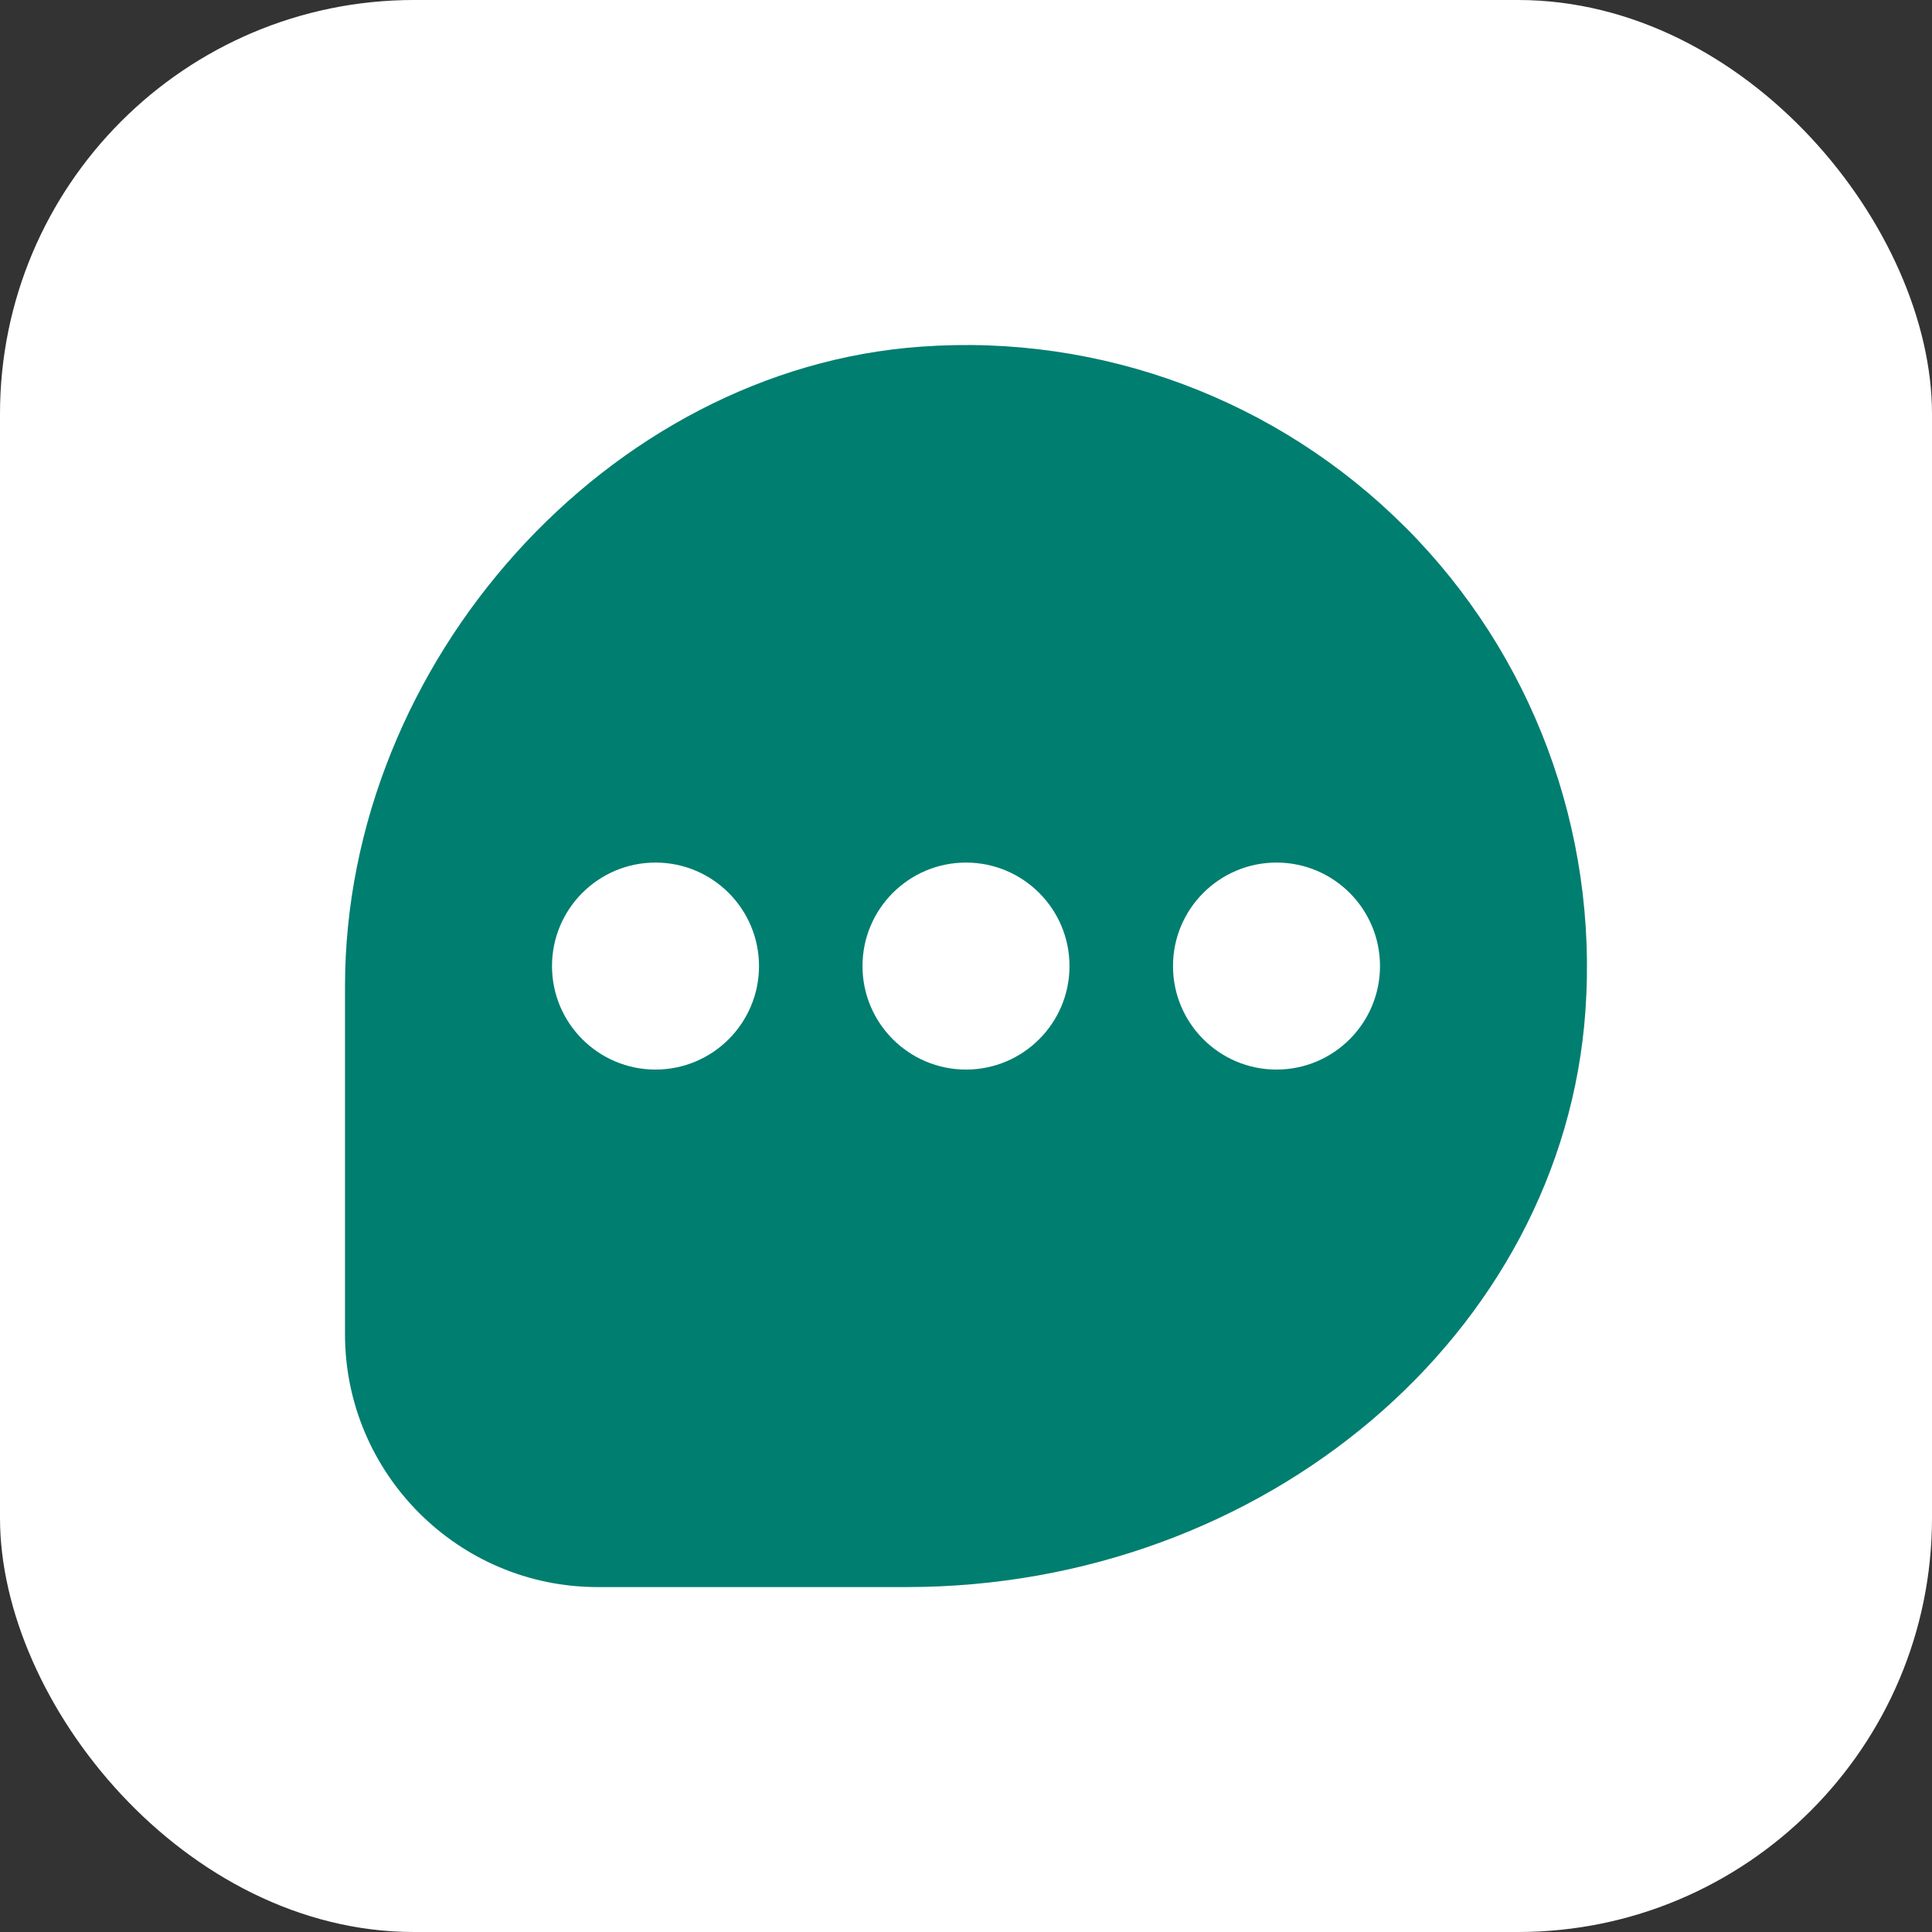
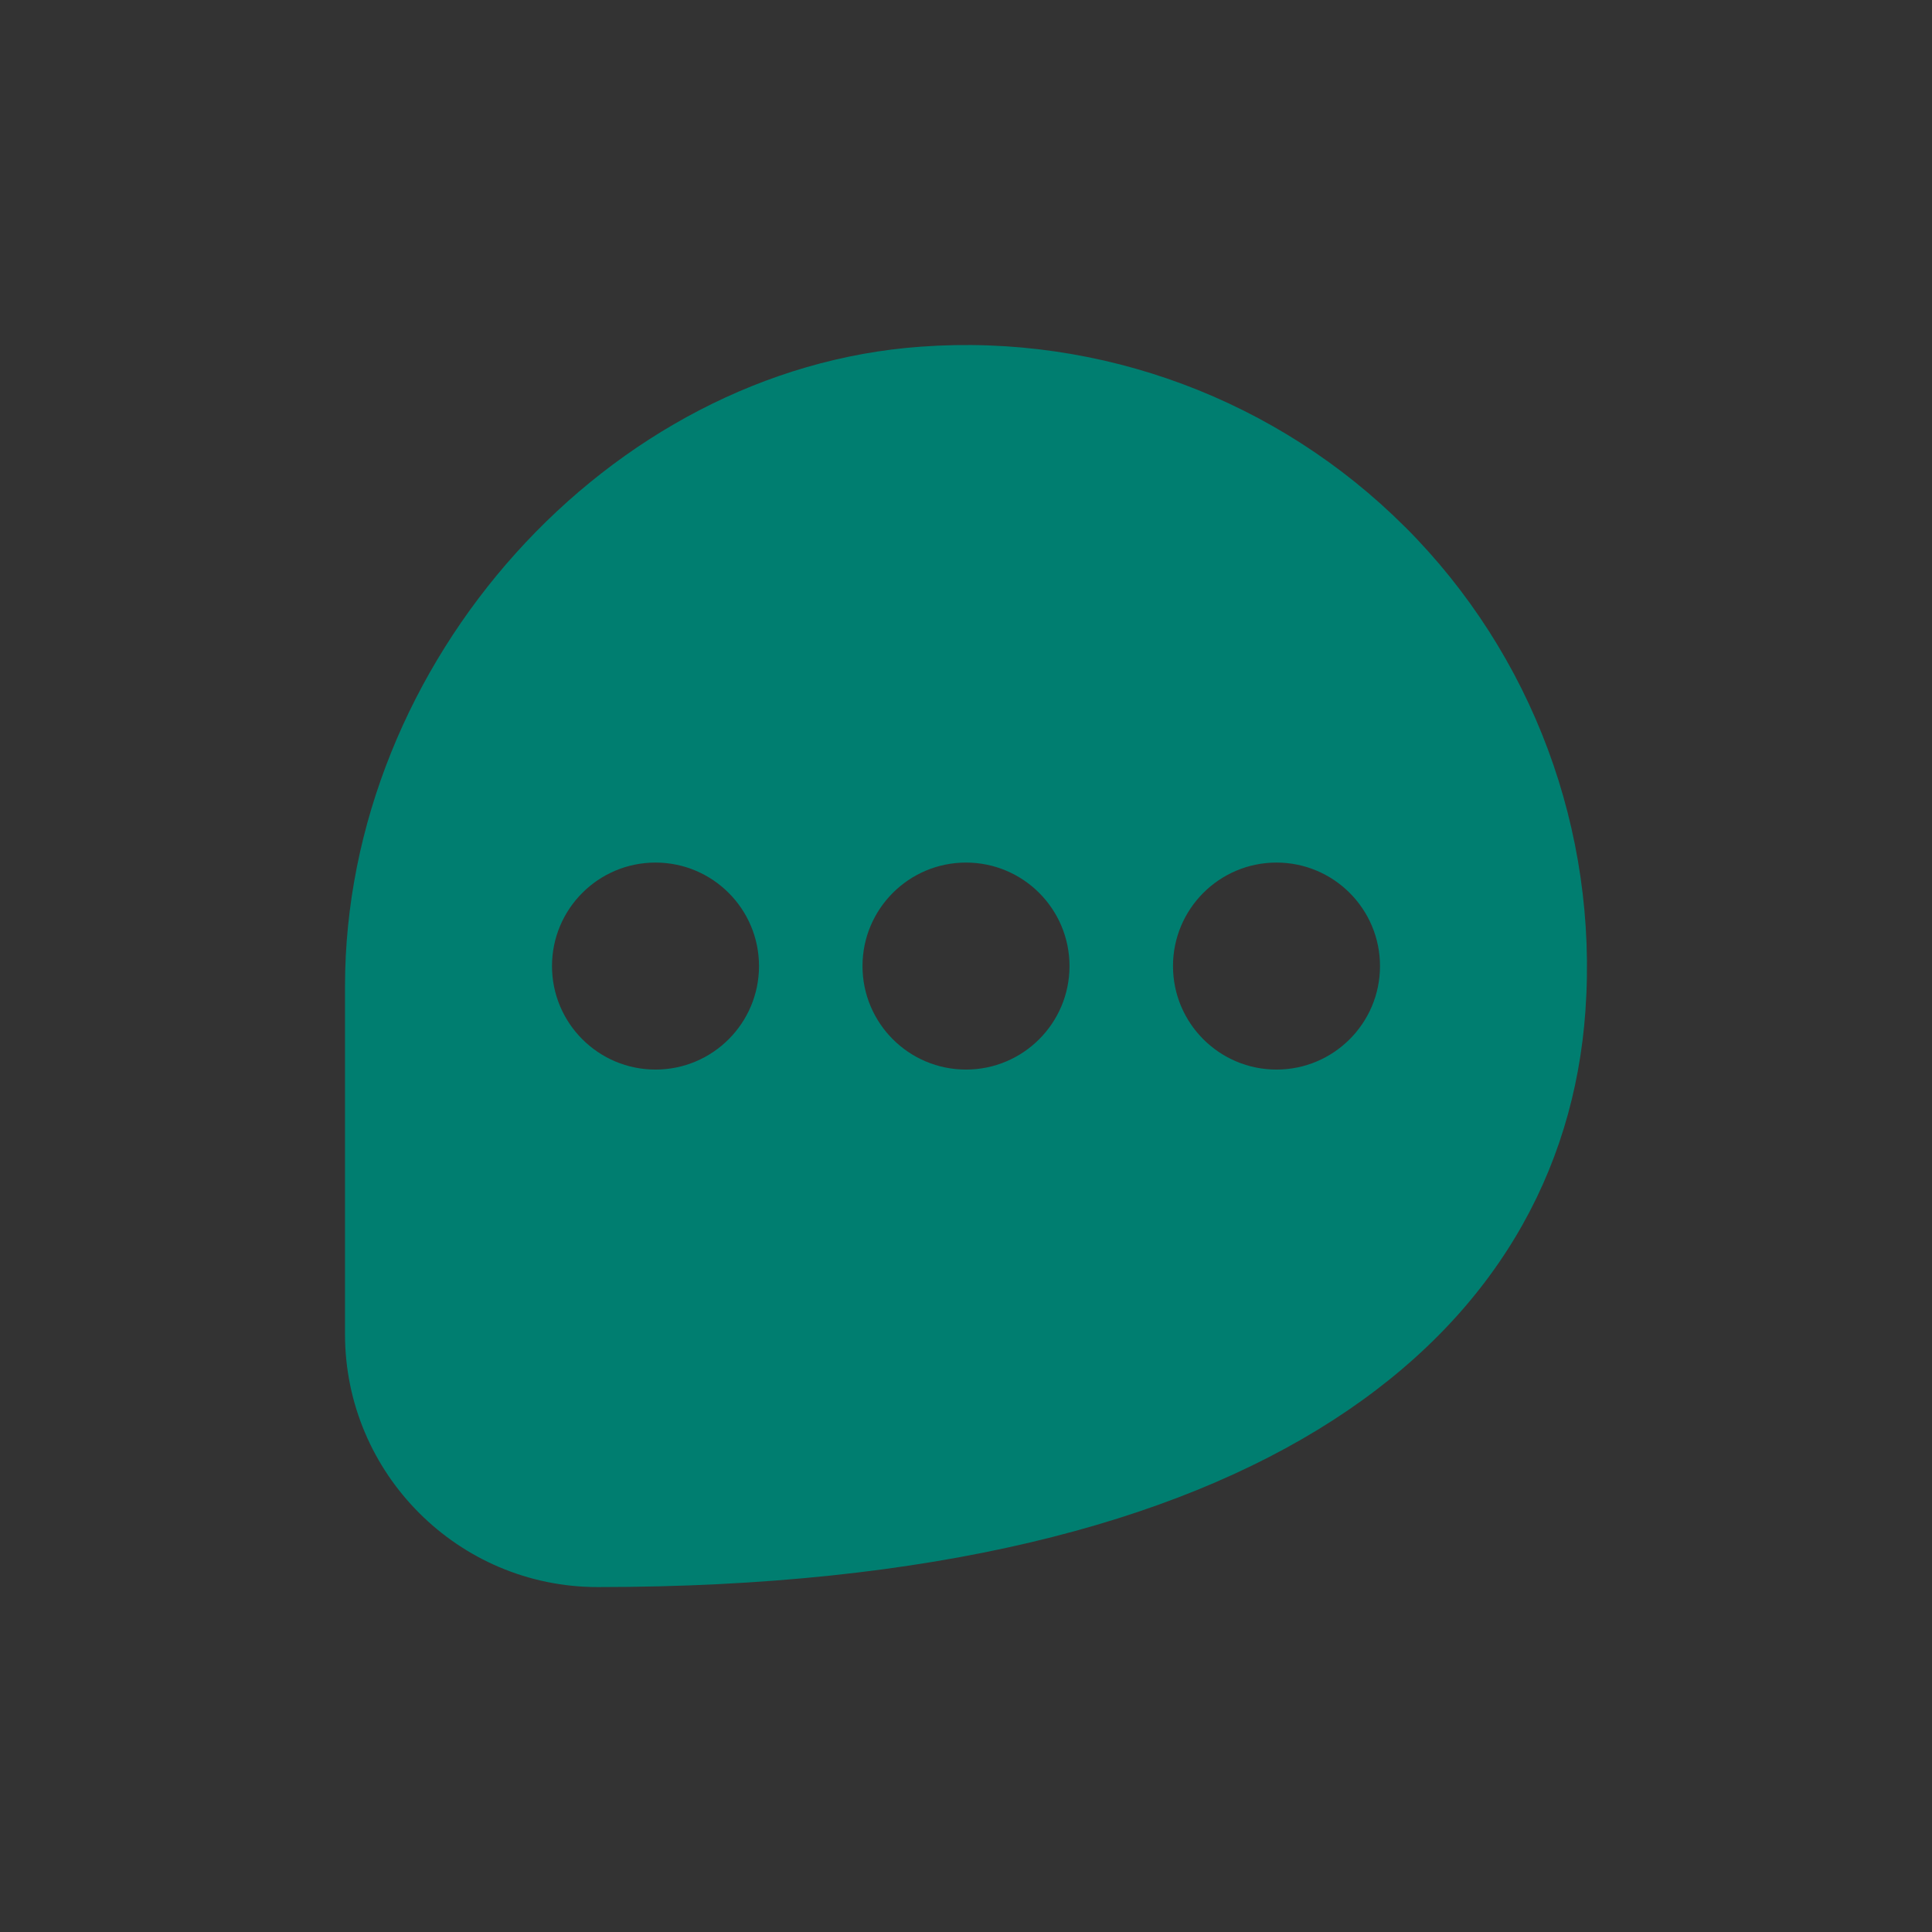
<svg xmlns="http://www.w3.org/2000/svg" width="28" height="28" viewBox="0 0 28 28" fill="none">
  <rect x="0" y="0" width="28" height="28" fill="#333333" stroke="none" />
-   <rect width="28" height="28" rx="6" fill="white" />
-   <path d="M20.364 7.638C18.519 5.793 15.962 4.834 13.349 5.024C8.823 5.344 5 9.59 5 14.297V19.335C5 21.356 6.642 23.001 8.661 23.001H13.138C18.325 23.001 22.647 19.334 22.977 14.652C23.162 12.039 22.209 9.482 20.364 7.637V7.638ZM9.5 15.501C8.672 15.501 8 14.829 8 14.001C8 13.173 8.672 12.501 9.5 12.501C10.328 12.501 11 13.173 11 14.001C11 14.829 10.328 15.501 9.5 15.501ZM14 15.501C13.172 15.501 12.5 14.829 12.5 14.001C12.5 13.173 13.172 12.501 14 12.501C14.828 12.501 15.5 13.173 15.5 14.001C15.5 14.829 14.828 15.501 14 15.501ZM18.5 15.501C17.672 15.501 17 14.829 17 14.001C17 13.173 17.672 12.501 18.5 12.501C19.328 12.501 20 13.173 20 14.001C20 14.829 19.328 15.501 18.5 15.501Z" fill="#007E70" />
+   <path d="M20.364 7.638C18.519 5.793 15.962 4.834 13.349 5.024C8.823 5.344 5 9.59 5 14.297V19.335C5 21.356 6.642 23.001 8.661 23.001C18.325 23.001 22.647 19.334 22.977 14.652C23.162 12.039 22.209 9.482 20.364 7.637V7.638ZM9.5 15.501C8.672 15.501 8 14.829 8 14.001C8 13.173 8.672 12.501 9.5 12.501C10.328 12.501 11 13.173 11 14.001C11 14.829 10.328 15.501 9.5 15.501ZM14 15.501C13.172 15.501 12.5 14.829 12.5 14.001C12.5 13.173 13.172 12.501 14 12.501C14.828 12.501 15.5 13.173 15.5 14.001C15.5 14.829 14.828 15.501 14 15.501ZM18.5 15.501C17.672 15.501 17 14.829 17 14.001C17 13.173 17.672 12.501 18.5 12.501C19.328 12.501 20 13.173 20 14.001C20 14.829 19.328 15.501 18.5 15.501Z" fill="#007E70" />
</svg>